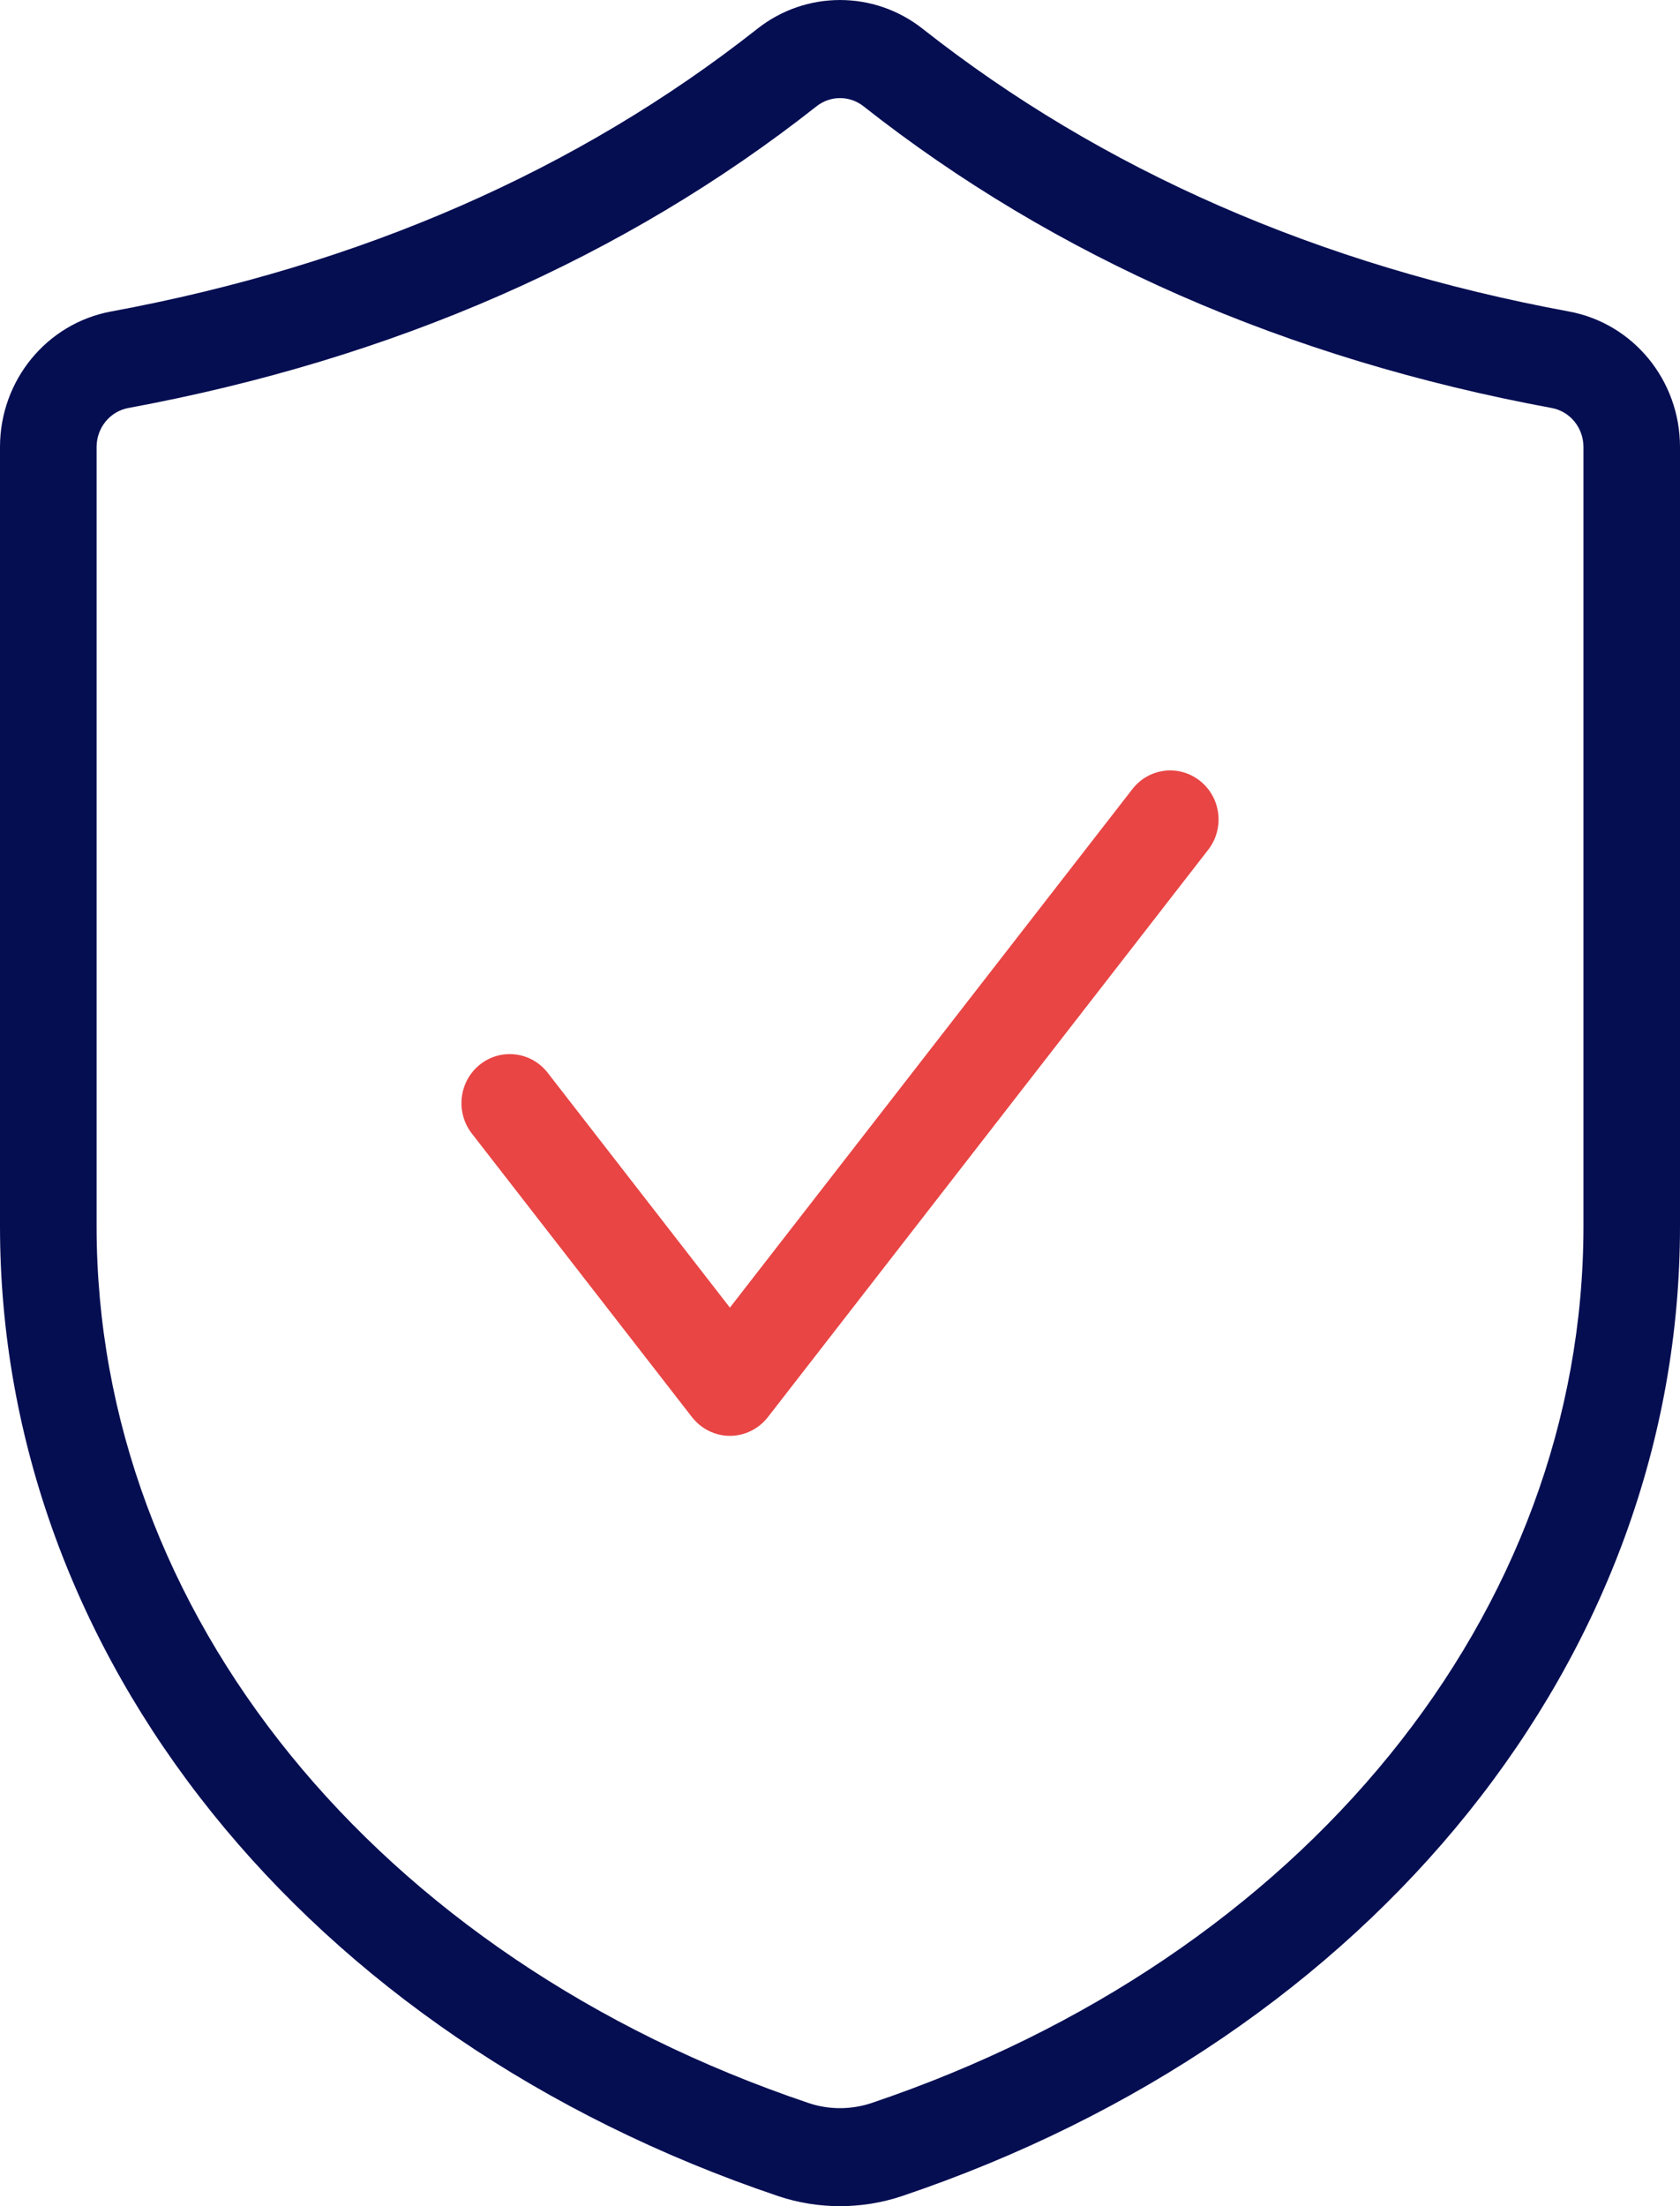
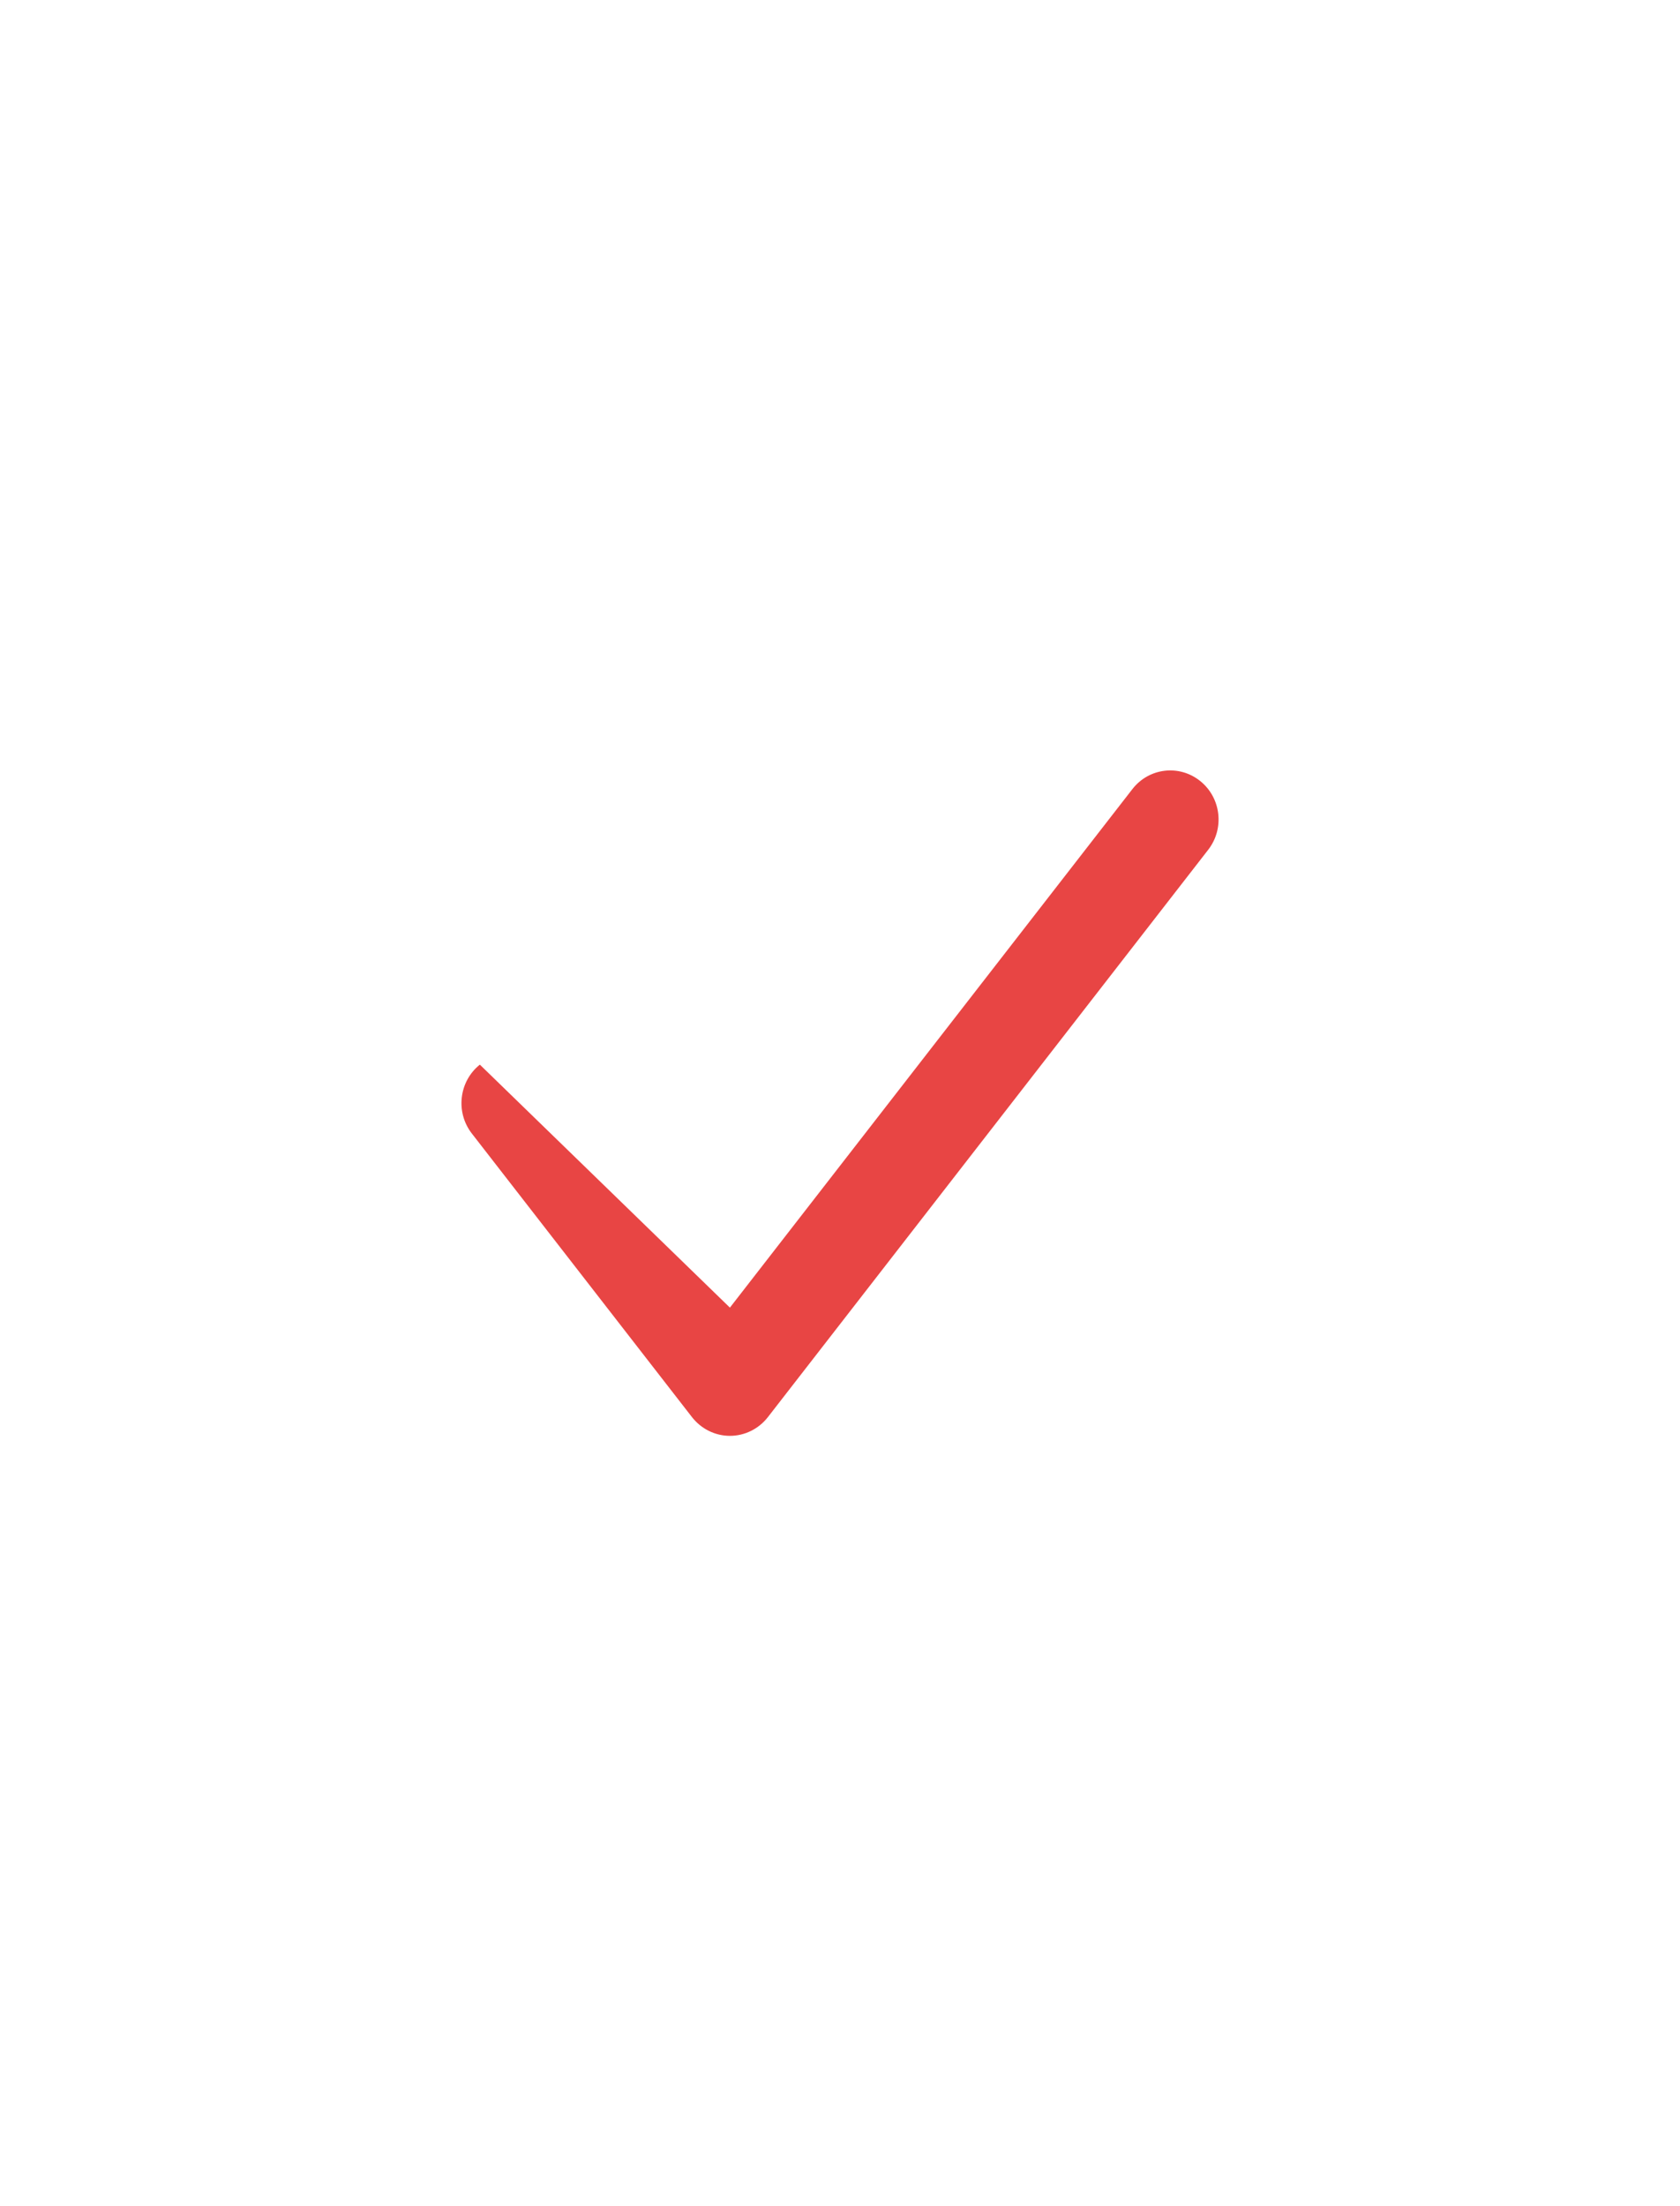
<svg xmlns="http://www.w3.org/2000/svg" width="32px" height="42px" viewBox="0 0 32 42" version="1.1">
  <title>trust-14873(1)</title>
  <g id="Homepage-Design" stroke="none" stroke-width="1" fill="none" fill-rule="evenodd">
    <g id="Homepage" transform="translate(-528, -807)" fill-rule="nonzero">
      <g id="Group-19" transform="translate(431, 807)">
        <g id="trust-14873(1)" transform="translate(97, 0)">
-           <path d="M16,42 C15.602,42 15.203,41.936 14.824,41.809 C5.819,38.773 0,31.525 0,23.345 L0,8.51 C0,7.242 0.89,6.157 2.116,5.93 L2.116,5.93 C6.867,5.053 11.009,3.242 14.427,0.547 C15.353,-0.182 16.647,-0.182 17.573,0.547 C20.992,3.242 25.133,5.053 29.884,5.93 C31.11,6.156 32,7.242 32,8.51 L32,23.345 C32,31.525 26.182,38.773 17.178,41.809 C16.798,41.936 16.399,42 16,42 Z M2.446,7.767 C2.094,7.832 1.84,8.144 1.84,8.51 L1.84,23.345 C1.84,30.707 7.164,37.259 15.403,40.037 C15.788,40.167 16.212,40.166 16.599,40.037 C24.837,37.26 30.161,30.707 30.161,23.345 L30.161,8.51 C30.161,8.144 29.906,7.831 29.555,7.767 C24.511,6.835 20.1,4.902 16.446,2.022 C16.184,1.816 15.818,1.816 15.555,2.022 C11.901,4.902 7.49,6.835 2.446,7.767 L2.446,7.767 Z" id="Shape" fill="#060E52" />
-           <path d="M13.903,27.335 C13.622,27.335 13.356,27.203 13.181,26.979 L8.987,21.579 C8.673,21.174 8.741,20.587 9.14,20.268 C9.54,19.948 10.118,20.019 10.432,20.423 L13.903,24.894 L21.569,15.023 C21.884,14.617 22.461,14.549 22.86,14.868 C23.259,15.187 23.328,15.773 23.013,16.178 L14.626,26.979 C14.451,27.203 14.185,27.335 13.903,27.335 Z" id="Path" fill="#E84544" />
+           <path d="M13.903,27.335 C13.622,27.335 13.356,27.203 13.181,26.979 L8.987,21.579 C8.673,21.174 8.741,20.587 9.14,20.268 L13.903,24.894 L21.569,15.023 C21.884,14.617 22.461,14.549 22.86,14.868 C23.259,15.187 23.328,15.773 23.013,16.178 L14.626,26.979 C14.451,27.203 14.185,27.335 13.903,27.335 Z" id="Path" fill="#E84544" />
        </g>
      </g>
    </g>
  </g>
</svg>